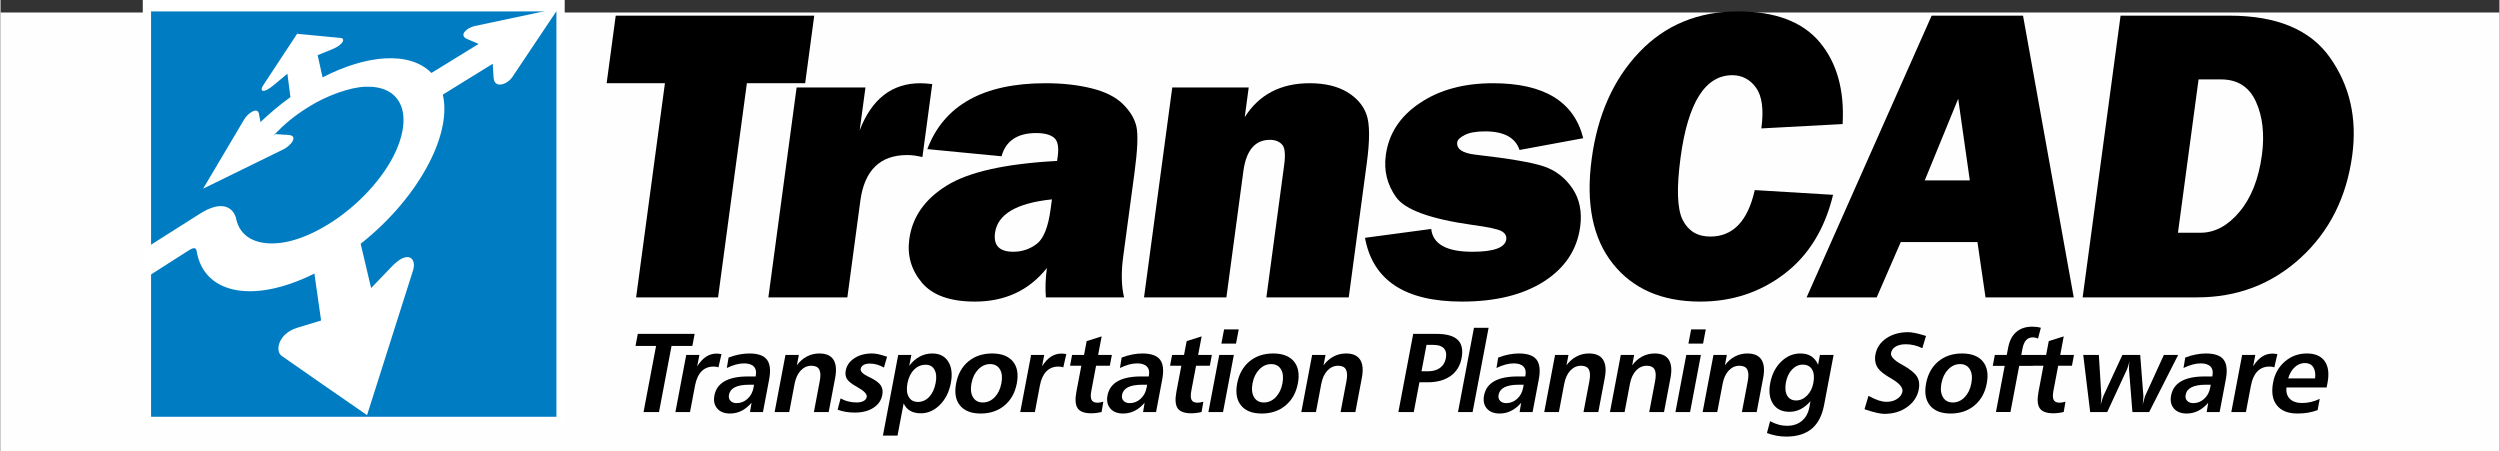
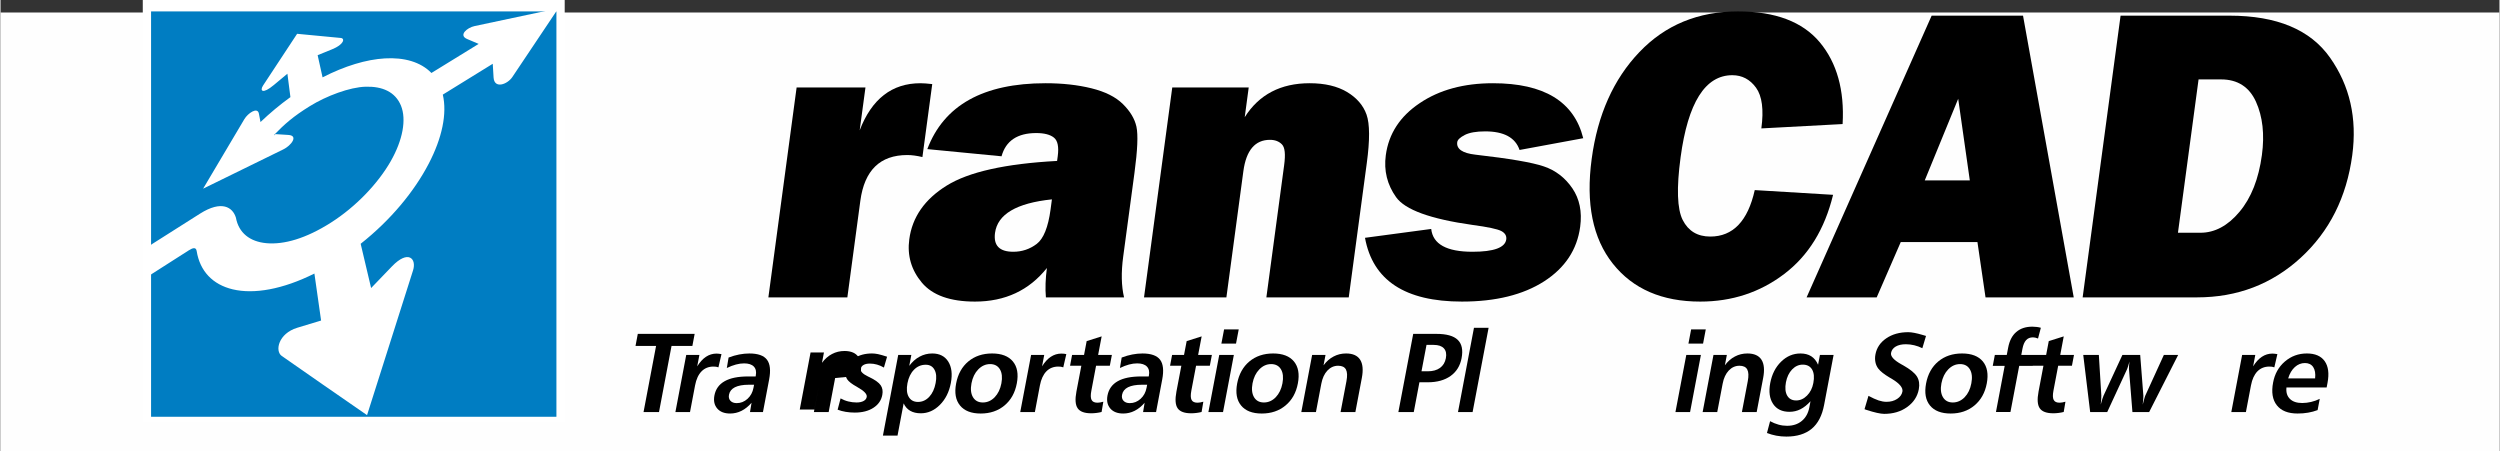
<svg xmlns="http://www.w3.org/2000/svg" xml:space="preserve" width="1080px" height="195px" version="1.1" style="shape-rendering:geometricPrecision; text-rendering:geometricPrecision; image-rendering:optimizeQuality; fill-rule:evenodd; clip-rule:evenodd" viewBox="0 0 877.64 158.53">
  <rect x="0" y="0" width="877.64" height="158.53" fill="#333333" stroke="none" />
  <defs>
    <style type="text/css">
   
    .fil0 {fill:#FEFEFE}
    .fil2 {fill:#007DC2}
    .fil1 {fill:white}
    .fil4 {fill:black;fill-rule:nonzero}
    .fil3 {fill:black;fill-rule:nonzero}
   
  </style>
  </defs>
  <g id="Layer_x0020_1">
    <rect class="fil0" y="4.39" width="877.64" height="154.13" />
    <g id="_2596709499536">
      <rect class="fil1" x="49.96" width="148.18" height="148.18" />
      <rect class="fil2" x="52.87" y="4.01" width="142.36" height="142.36" />
      <path class="fil1" d="M130.15 101.16c-1.29,-5.45 -2.52,-10.62 -3.67,-15.54 10.6,-8.38 18.84,-18.41 23.89,-28.11 4.73,-9.08 6.51,-17.61 4.96,-24.28 5.87,-3.62 11.71,-7.23 17.54,-10.83 0.11,1.58 0.18,3.2 0.29,4.83 0.27,4.12 4.87,2.39 6.58,-0.16 5.71,-8.49 11.1,-16.53 16.18,-24.17 -10.21,2.19 -20.02,4.27 -29.44,6.26 -2.63,0.55 -5.74,3.22 -2.61,4.54 1.32,0.56 2.67,1.15 4.05,1.72 -5.51,3.39 -11.04,6.79 -16.59,10.21 -3.78,-3.9 -9.61,-5.52 -16.37,-5.12 -6.48,0.38 -14.03,2.63 -21.86,6.66 -0.61,-2.71 -1.18,-5.31 -1.73,-7.79 1.67,-0.68 3.37,-1.37 5.08,-2.07 4.14,-1.66 4.63,-3.84 3.03,-3.98 -5.37,-0.5 -10.47,-0.99 -15.32,-1.46 -3.76,5.72 -7.73,11.75 -11.95,18.15 -1.26,1.92 -0.17,3.15 3.76,-0.15 1.6,-1.34 3.2,-2.67 4.78,-3.98 0.34,2.63 0.68,5.37 1.06,8.22 -3.72,2.68 -7.24,5.63 -10.51,8.75 -0.21,-1 -0.38,-1.98 -0.56,-2.95 -0.48,-2.5 -3.88,-0.14 -5.12,1.95 -4.49,7.55 -9.32,15.67 -14.47,24.4 9.3,-4.57 18.68,-9.17 28.17,-13.8 2.75,-1.34 5.43,-4.85 1.76,-5.07 -1.54,-0.1 -3.06,-0.18 -4.54,-0.29 -0.42,0.49 -0.53,0.51 -0.43,0.23 3.67,-3.76 6.66,-6.43 12.51,-10.05 5.86,-3.62 14.03,-6.68 19.62,-6.83 5.82,-0.16 10.39,1.78 12.39,6.65 1.99,4.88 0.62,12.12 -3.59,19.51 -4.45,7.81 -12.22,15.99 -21.03,21.59 -8.82,5.61 -16.49,7.75 -22.59,7.21 -5.87,-0.52 -9.79,-3.64 -10.76,-8.98 0,0 0,0 0,0 -1.13,-3.66 -4.98,-6.22 -12.61,-1.39 0,0 0,0 0,0l-17.87 11.33 0.09 10.39c4.62,-2.96 9.23,-5.9 13.83,-8.83 1.48,-0.94 2.55,-1.18 2.78,0.23 1.14,7.09 5.65,11.79 12.68,13.46 7.45,1.77 17.52,0.02 28.67,-5.55 0.74,5.23 1.52,10.73 2.35,16.5 -2.81,0.87 -5.61,1.7 -8.37,2.54 -6.66,2.03 -7.91,8.17 -5.46,9.89 9.02,6.3 18.98,13.22 29.97,20.8 5.98,-18.83 11.35,-35.68 16.16,-50.86 1.29,-4.09 -1.67,-7.35 -7.41,-1.39 -2.44,2.53 -4.87,5.05 -7.32,7.61z" />
      <g>
        <g>
          <path class="fil3" d="M817.25 134.47l-0.31 1.62 -14.11 0c-0.18,1.69 0.22,3.02 1.2,3.99 0.98,0.98 2.42,1.46 4.33,1.46 1.04,0 2.08,-0.13 3.11,-0.37 1.03,-0.24 2.04,-0.61 3.05,-1.09l-0.75 3.95c-1.05,0.4 -2.16,0.7 -3.33,0.9 -1.17,0.21 -2.4,0.3 -3.69,0.3 -3.35,0 -5.78,-0.96 -7.3,-2.89 -1.52,-1.92 -1.96,-4.59 -1.31,-8 0.57,-3.04 1.95,-5.5 4.14,-7.38 2.2,-1.88 4.77,-2.82 7.72,-2.82 2.91,0 4.99,0.91 6.27,2.72 1.27,1.81 1.6,4.34 0.98,7.61zm-4.36 -1.58c0.19,-1.7 -0.04,-3.02 -0.67,-3.97 -0.63,-0.94 -1.6,-1.42 -2.9,-1.42 -1.32,0 -2.51,0.48 -3.55,1.42 -1.05,0.95 -1.82,2.27 -2.34,3.97l9.46 0z" />
          <path class="fil3" d="M799.64 124.37l-1.07 4.64c-0.26,-0.09 -0.53,-0.16 -0.81,-0.21 -0.29,-0.04 -0.6,-0.06 -0.92,-0.06 -1.7,0 -3.1,0.56 -4.21,1.68 -1.1,1.13 -1.85,2.77 -2.26,4.92l-1.78 9.37 -5.13 0 3.8 -20.05 4.62 0 -0.76 4c0.93,-1.49 1.95,-2.61 3.08,-3.36 1.12,-0.74 2.36,-1.12 3.69,-1.12 0.24,0 0.5,0.01 0.77,0.05 0.28,0.03 0.6,0.08 0.98,0.14z" />
-           <path class="fil3" d="M781.53 133.27l-2.17 11.44 -4.55 0 0.54 -3.25c-1.08,1.24 -2.24,2.18 -3.51,2.82 -1.27,0.63 -2.61,0.95 -4.01,0.95 -2.01,0 -3.52,-0.58 -4.53,-1.76 -1.01,-1.18 -1.34,-2.71 -0.99,-4.57 0.42,-2.23 1.62,-3.91 3.6,-5.02 1.97,-1.12 4.72,-1.67 8.24,-1.67l2.64 0 0.05 -0.29c0.26,-1.36 0.04,-2.42 -0.68,-3.18 -0.72,-0.75 -1.87,-1.12 -3.44,-1.12 -0.89,0 -1.84,0.13 -2.85,0.4 -1.01,0.27 -2.08,0.68 -3.2,1.22l0.62 -3.67c1.29,-0.49 2.54,-0.85 3.74,-1.08 1.2,-0.23 2.39,-0.35 3.56,-0.35 3.02,0 5.08,0.73 6.18,2.19 1.11,1.46 1.36,3.78 0.76,6.94zm-7.11 1.85c-2.1,0 -3.73,0.3 -4.9,0.88 -1.17,0.59 -1.88,1.47 -2.09,2.63 -0.17,0.87 0,1.58 0.5,2.12 0.5,0.55 1.24,0.83 2.22,0.83 1.42,0 2.67,-0.5 3.78,-1.5 1.1,-1 1.8,-2.29 2.1,-3.87l0.21 -1.09 -1.82 0z" />
          <path class="fil3" d="M731.46 124.66l5.48 0 0.87 14.24c0.02,0.3 -0.01,0.74 -0.04,1.31 -0.04,0.56 -0.1,1.19 -0.17,1.88 0.2,-0.77 0.4,-1.44 0.59,-2.03 0.19,-0.58 0.33,-0.96 0.41,-1.12l6.61 -14.28 6.25 0 1.12 14.37c0.01,0.2 0,0.55 -0.04,1.07 -0.04,0.51 -0.1,1.18 -0.19,1.99 0.29,-1.12 0.5,-1.89 0.61,-2.28 0.11,-0.41 0.19,-0.65 0.23,-0.74l6.58 -14.41 5.02 0 -10.18 20.05 -5.88 0 -1.2 -14.98c-0.03,-0.37 -0.02,-0.79 0.01,-1.27 0.02,-0.49 0.08,-0.98 0.16,-1.5 -0.21,0.76 -0.4,1.37 -0.54,1.82 -0.14,0.44 -0.25,0.73 -0.3,0.85l-6.98 15.08 -5.99 0 -2.43 -20.05z" />
          <path class="fil3" d="M716.57 115.12l-0.99 3.77c-0.35,-0.15 -0.67,-0.25 -0.96,-0.31 -0.3,-0.07 -0.57,-0.1 -0.81,-0.1 -1.01,0 -1.81,0.32 -2.41,0.97 -0.6,0.66 -1.03,1.67 -1.29,3.03l-0.41 2.18 4.54 0 0.21 0 3.98 0 0.92 -4.86 5.26 -1.66 -1.23 6.52 4.83 0 -0.72 3.79 -4.83 0 -1.67 8.79c-0.28,1.49 -0.25,2.56 0.09,3.21 0.34,0.66 1.03,0.98 2.09,0.98 0.27,0 0.58,-0.03 0.92,-0.09 0.35,-0.06 0.72,-0.14 1.12,-0.26l-0.61 3.61c-0.6,0.15 -1.21,0.27 -1.83,0.34 -0.61,0.08 -1.22,0.12 -1.81,0.12 -2.37,0 -3.96,-0.58 -4.77,-1.76 -0.81,-1.16 -0.95,-3.12 -0.43,-5.85l1.72 -9.09 -3.75 0 -0.01 0.04 -4.75 0 -3.08 16.22 -5.09 0 3.07 -16.22 -4.19 0 0.73 -3.83 4.19 0 0.49 -2.57c0.46,-2.42 1.4,-4.25 2.85,-5.49 1.44,-1.25 3.32,-1.87 5.63,-1.87 0.55,0 1.08,0.04 1.58,0.1 0.51,0.06 0.98,0.16 1.42,0.29z" />
          <path class="fil3" d="M688.9 124.14c3.32,0 5.75,0.94 7.3,2.8 1.54,1.87 2,4.45 1.38,7.73 -0.62,3.27 -2.07,5.85 -4.33,7.73 -2.26,1.89 -5.04,2.83 -8.35,2.83 -3.31,0 -5.73,-0.94 -7.27,-2.82 -1.53,-1.88 -1.99,-4.46 -1.37,-7.74 0.62,-3.28 2.05,-5.86 4.29,-7.73 2.24,-1.86 5.02,-2.8 8.35,-2.8zm-0.71 3.73c-1.56,0 -2.94,0.62 -4.15,1.86 -1.2,1.24 -2,2.88 -2.39,4.89 -0.38,2.01 -0.2,3.64 0.54,4.88 0.74,1.23 1.89,1.85 3.44,1.85 1.58,0 2.97,-0.61 4.17,-1.83 1.19,-1.23 1.98,-2.86 2.36,-4.9 0.39,-2.04 0.22,-3.68 -0.52,-4.91 -0.73,-1.23 -1.88,-1.84 -3.45,-1.84z" />
          <path class="fil3" d="M676.24 117.98l-1.29 4.31c-0.94,-0.46 -1.89,-0.81 -2.86,-1.04 -0.96,-0.23 -1.94,-0.35 -2.94,-0.35 -1.45,0 -2.63,0.27 -3.54,0.8 -0.92,0.54 -1.47,1.28 -1.65,2.25 -0.23,1.19 0.99,2.54 3.64,4.01 0.26,0.15 0.45,0.26 0.6,0.33 2.48,1.4 4.09,2.71 4.86,3.95 0.76,1.25 0.98,2.74 0.65,4.47 -0.48,2.54 -1.84,4.62 -4.08,6.23 -2.23,1.61 -4.92,2.41 -8.07,2.41 -1.28,0 -3.37,-0.46 -6.24,-1.39 -0.3,-0.11 -0.53,-0.19 -0.68,-0.25l1.39 -4.69c1.39,0.75 2.58,1.29 3.57,1.62 0.98,0.32 1.9,0.48 2.76,0.48 1.46,0 2.71,-0.34 3.74,-1.02 1.03,-0.67 1.65,-1.53 1.85,-2.56 0.25,-1.33 -0.94,-2.8 -3.57,-4.4 -0.18,-0.11 -0.33,-0.2 -0.41,-0.25 -0.11,-0.07 -0.28,-0.16 -0.51,-0.29 -1.96,-1.16 -3.28,-2.22 -3.99,-3.16 -0.51,-0.68 -0.85,-1.44 -1.01,-2.29 -0.17,-0.85 -0.16,-1.75 0.02,-2.7 0.44,-2.33 1.71,-4.21 3.81,-5.64 2.09,-1.43 4.65,-2.15 7.71,-2.15 1.18,0 2.85,0.32 4.99,0.95 0.56,0.17 0.98,0.29 1.25,0.37z" />
          <path class="fil3" d="M638.33 128.1l0.65 -3.44 4.8 0 -3.34 17.6c-0.71,3.72 -2.15,6.49 -4.35,8.33 -2.2,1.82 -5.17,2.74 -8.91,2.74 -1.2,0 -2.37,-0.11 -3.51,-0.32 -1.14,-0.22 -2.23,-0.53 -3.29,-0.94l1.1 -4.15c0.97,0.53 1.95,0.93 2.96,1.21 1,0.28 2,0.41 2.99,0.41 2.08,0 3.8,-0.56 5.18,-1.7 1.38,-1.14 2.26,-2.73 2.65,-4.75l0.41 -2.18c-1.14,1.27 -2.32,2.21 -3.52,2.81 -1.21,0.61 -2.5,0.91 -3.87,0.91 -2.6,0 -4.52,-0.93 -5.75,-2.78 -1.24,-1.85 -1.57,-4.3 -1,-7.34 0.59,-3.08 1.86,-5.58 3.82,-7.49 1.96,-1.92 4.22,-2.88 6.79,-2.88 1.5,0 2.76,0.32 3.79,0.98 1.02,0.65 1.82,1.64 2.4,2.98zm-5.38 -0.04c-1.41,0 -2.66,0.57 -3.75,1.7 -1.08,1.14 -1.8,2.64 -2.16,4.5 -0.36,1.95 -0.22,3.5 0.43,4.65 0.65,1.15 1.7,1.73 3.16,1.73 1.41,0 2.69,-0.57 3.82,-1.71 1.14,-1.14 1.88,-2.61 2.22,-4.42 0.38,-1.99 0.23,-3.57 -0.43,-4.72 -0.67,-1.15 -1.77,-1.73 -3.29,-1.73z" />
          <path class="fil3" d="M619.04 132.77l-2.27 11.94 -5.19 0 2.06 -10.84c0.35,-1.85 0.29,-3.22 -0.18,-4.1 -0.47,-0.88 -1.38,-1.32 -2.74,-1.32 -1.44,0 -2.69,0.56 -3.76,1.68 -1.06,1.13 -1.78,2.67 -2.14,4.61l-1.9 9.97 -5.13 0 3.8 -20.05 4.7 0 -0.69 3.63c1.01,-1.36 2.19,-2.4 3.53,-3.09 1.34,-0.71 2.8,-1.06 4.38,-1.06 2.35,0 4,0.73 4.94,2.19 0.93,1.46 1.13,3.61 0.59,6.44z" />
          <path class="fil3" d="M592.05 124.66l5.13 0 -3.8 20.05 -5.14 0 3.81 -20.05zm1.7 -8.98l5.14 0 -0.95 4.99 -5.14 0 0.95 -4.99z" />
-           <path class="fil3" d="M586.49 132.77l-2.26 11.94 -5.2 0 2.06 -10.84c0.35,-1.85 0.29,-3.22 -0.18,-4.1 -0.47,-0.88 -1.38,-1.32 -2.73,-1.32 -1.45,0 -2.7,0.56 -3.77,1.68 -1.06,1.13 -1.77,2.67 -2.14,4.61l-1.89 9.97 -5.14 0 3.8 -20.05 4.7 0 -0.69 3.63c1.02,-1.36 2.2,-2.4 3.53,-3.09 1.34,-0.71 2.8,-1.06 4.38,-1.06 2.36,0 4,0.73 4.94,2.19 0.93,1.46 1.13,3.61 0.59,6.44z" />
-           <path class="fil3" d="M563.41 132.77l-2.26 11.94 -5.2 0 2.06 -10.84c0.35,-1.85 0.29,-3.22 -0.18,-4.1 -0.47,-0.88 -1.38,-1.32 -2.74,-1.32 -1.44,0 -2.69,0.56 -3.76,1.68 -1.06,1.13 -1.77,2.67 -2.14,4.61l-1.89 9.97 -5.14 0 3.8 -20.05 4.7 0 -0.69 3.63c1.02,-1.36 2.19,-2.4 3.53,-3.09 1.34,-0.71 2.8,-1.06 4.38,-1.06 2.36,0 4,0.73 4.94,2.19 0.93,1.46 1.13,3.61 0.59,6.44z" />
-           <path class="fil3" d="M540.24 133.27l-2.17 11.44 -4.56 0 0.54 -3.25c-1.07,1.24 -2.24,2.18 -3.51,2.82 -1.27,0.64 -2.61,0.95 -4,0.95 -2.01,0 -3.52,-0.58 -4.54,-1.76 -1.01,-1.19 -1.34,-2.71 -0.98,-4.57 0.42,-2.23 1.62,-3.91 3.59,-5.02 1.98,-1.12 4.72,-1.67 8.24,-1.67l2.64 0 0.06 -0.29c0.26,-1.36 0.03,-2.42 -0.69,-3.18 -0.72,-0.75 -1.87,-1.12 -3.44,-1.12 -0.89,0 -1.84,0.13 -2.85,0.4 -1.01,0.27 -2.07,0.68 -3.19,1.22l0.61 -3.67c1.3,-0.49 2.54,-0.85 3.74,-1.08 1.21,-0.23 2.4,-0.35 3.56,-0.35 3.02,0 5.08,0.73 6.19,2.19 1.1,1.46 1.36,3.78 0.76,6.94zm-7.11 1.85c-2.11,0 -3.74,0.3 -4.91,0.88 -1.17,0.59 -1.87,1.47 -2.09,2.63 -0.17,0.87 0,1.58 0.5,2.12 0.5,0.55 1.25,0.83 2.22,0.83 1.42,0 2.67,-0.5 3.78,-1.5 1.11,-1 1.81,-2.29 2.11,-3.87l0.2 -1.09 -1.81 0z" />
          <polygon class="fil3" points="517.48,115.12 522.62,115.12 517,144.71 511.87,144.71 " />
          <path class="fil3" d="M496.14 117.26l8.14 0c3.56,0 6.06,0.7 7.5,2.1 1.45,1.4 1.9,3.54 1.35,6.44 -0.51,2.68 -1.8,4.76 -3.86,6.24 -2.08,1.48 -4.75,2.22 -8.02,2.22l-2.93 0 -1.98 10.45 -5.41 0 5.21 -27.45zm4.67 3.87l-1.76 9.27 2.22 0c1.76,0 3.19,-0.4 4.28,-1.19 1.09,-0.79 1.78,-1.93 2.06,-3.41 0.28,-1.49 0.05,-2.64 -0.69,-3.45 -0.74,-0.81 -1.93,-1.22 -3.58,-1.22l-2.53 0z" />
          <path class="fil3" d="M478.09 132.77l-2.26 11.94 -5.2 0 2.06 -10.84c0.35,-1.85 0.29,-3.22 -0.18,-4.1 -0.47,-0.88 -1.38,-1.32 -2.74,-1.32 -1.44,0 -2.69,0.56 -3.76,1.68 -1.06,1.13 -1.77,2.67 -2.14,4.61l-1.89 9.97 -5.14 0 3.8 -20.05 4.7 0 -0.69 3.63c1.02,-1.36 2.19,-2.4 3.53,-3.09 1.34,-0.71 2.8,-1.06 4.38,-1.06 2.36,0 4,0.73 4.94,2.19 0.93,1.46 1.13,3.61 0.59,6.44z" />
          <path class="fil3" d="M446.95 124.14c3.32,0 5.76,0.94 7.3,2.8 1.54,1.87 2.01,4.45 1.38,7.73 -0.62,3.27 -2.06,5.85 -4.33,7.73 -2.26,1.89 -5.04,2.83 -8.35,2.83 -3.31,0 -5.73,-0.94 -7.26,-2.82 -1.54,-1.88 -2,-4.46 -1.38,-7.74 0.63,-3.28 2.06,-5.86 4.3,-7.73 2.24,-1.86 5.02,-2.8 8.34,-2.8zm-0.71 3.73c-1.55,0 -2.94,0.62 -4.15,1.86 -1.2,1.24 -2,2.88 -2.38,4.89 -0.38,2.01 -0.2,3.64 0.53,4.88 0.74,1.23 1.89,1.85 3.45,1.85 1.58,0 2.97,-0.61 4.16,-1.83 1.19,-1.23 1.98,-2.86 2.37,-4.9 0.38,-2.04 0.21,-3.68 -0.52,-4.91 -0.73,-1.23 -1.89,-1.84 -3.46,-1.84z" />
          <path class="fil3" d="M429.72 115.68l5.14 0 -0.95 4.99 -5.14 0 0.95 -4.99zm-1.7 8.98l5.13 0 -3.8 20.05 -5.14 0 3.81 -20.05z" />
          <path class="fil3" d="M421.84 118.14l-1.24 6.52 4.83 0 -0.72 3.79 -4.83 0 -1.67 8.79c-0.28,1.49 -0.25,2.56 0.09,3.21 0.34,0.66 1.04,0.98 2.09,0.98 0.27,0 0.58,-0.03 0.93,-0.09 0.35,-0.06 0.72,-0.14 1.11,-0.26l-0.61 3.61c-0.59,0.15 -1.2,0.27 -1.82,0.34 -0.62,0.08 -1.22,0.12 -1.82,0.12 -2.37,0 -3.95,-0.58 -4.77,-1.76 -0.8,-1.16 -0.95,-3.12 -0.43,-5.85l1.73 -9.09 -3.96 0 0.71 -3.79 4.19 0 0.93 -4.86 5.26 -1.66z" />
          <path class="fil3" d="M407.99 133.27l-2.16 11.44 -4.56 0 0.54 -3.25c-1.07,1.24 -2.24,2.18 -3.51,2.82 -1.27,0.64 -2.61,0.95 -4,0.95 -2.01,0 -3.52,-0.58 -4.54,-1.76 -1.01,-1.19 -1.34,-2.71 -0.99,-4.57 0.43,-2.23 1.63,-3.91 3.6,-5.02 1.98,-1.12 4.72,-1.67 8.24,-1.67l2.64 0 0.06 -0.29c0.26,-1.36 0.03,-2.42 -0.69,-3.18 -0.72,-0.75 -1.87,-1.12 -3.44,-1.12 -0.89,0 -1.84,0.13 -2.85,0.4 -1.01,0.27 -2.07,0.68 -3.19,1.22l0.61 -3.67c1.3,-0.49 2.54,-0.85 3.74,-1.08 1.21,-0.23 2.4,-0.35 3.56,-0.35 3.02,0 5.08,0.73 6.19,2.19 1.1,1.46 1.35,3.78 0.75,6.94zm-7.1 1.85c-2.11,0 -3.74,0.3 -4.91,0.88 -1.17,0.59 -1.87,1.47 -2.09,2.63 -0.17,0.87 0,1.58 0.5,2.12 0.5,0.55 1.24,0.83 2.22,0.83 1.42,0 2.67,-0.5 3.78,-1.5 1.1,-1 1.8,-2.29 2.1,-3.87l0.21 -1.09 -1.81 0z" />
          <path class="fil3" d="M386.72 118.14l-1.24 6.52 4.83 0 -0.72 3.79 -4.83 0 -1.66 8.79c-0.29,1.49 -0.26,2.56 0.08,3.21 0.34,0.66 1.04,0.98 2.09,0.98 0.27,0 0.58,-0.03 0.93,-0.09 0.35,-0.06 0.72,-0.14 1.11,-0.26l-0.61 3.61c-0.59,0.15 -1.2,0.27 -1.82,0.34 -0.62,0.08 -1.22,0.12 -1.82,0.12 -2.37,0 -3.95,-0.58 -4.76,-1.76 -0.81,-1.16 -0.96,-3.12 -0.44,-5.85l1.73 -9.09 -3.96 0 0.71 -3.79 4.2 0 0.92 -4.86 5.26 -1.66z" />
          <path class="fil3" d="M374.31 124.37l-1.07 4.64c-0.25,-0.09 -0.52,-0.16 -0.81,-0.21 -0.29,-0.04 -0.6,-0.06 -0.92,-0.06 -1.7,0 -3.1,0.56 -4.2,1.68 -1.1,1.13 -1.86,2.77 -2.27,4.92l-1.77 9.37 -5.14 0 3.81 -20.05 4.61 0 -0.76 4c0.93,-1.49 1.95,-2.61 3.08,-3.36 1.13,-0.74 2.36,-1.12 3.7,-1.12 0.23,0 0.69,0.01 0.97,0.05 0.28,0.03 0.39,0.08 0.77,0.14z" />
          <path class="fil3" d="M348.24 124.14c3.32,0 5.76,0.94 7.3,2.8 1.55,1.87 2.01,4.45 1.38,7.73 -0.62,3.27 -2.06,5.85 -4.32,7.73 -2.27,1.89 -5.05,2.83 -8.36,2.83 -3.31,0 -5.73,-0.94 -7.26,-2.82 -1.54,-1.88 -2,-4.46 -1.37,-7.74 0.62,-3.28 2.05,-5.86 4.29,-7.73 2.24,-1.86 5.02,-2.8 8.34,-2.8zm-0.7 3.73c-1.56,0 -2.94,0.62 -4.16,1.86 -1.2,1.24 -2,2.88 -2.38,4.89 -0.38,2.01 -0.21,3.64 0.53,4.88 0.74,1.23 1.89,1.85 3.45,1.85 1.58,0 2.97,-0.61 4.16,-1.83 1.19,-1.23 1.98,-2.86 2.37,-4.9 0.38,-2.04 0.21,-3.68 -0.52,-4.91 -0.73,-1.23 -1.89,-1.84 -3.45,-1.84z" />
          <path class="fil3" d="M317.18 141.66l-2.15 11.32 -5.13 0 5.37 -28.32 4.61 0 -0.73 3.83c1.05,-1.42 2.26,-2.5 3.63,-3.23 1.38,-0.75 2.86,-1.12 4.44,-1.12 2.56,0 4.42,0.95 5.62,2.84 1.2,1.9 1.51,4.41 0.91,7.57 -0.6,3.13 -1.88,5.68 -3.85,7.65 -1.97,1.97 -4.2,2.95 -6.7,2.95 -1.46,0 -2.7,-0.29 -3.71,-0.87 -1.02,-0.59 -1.79,-1.46 -2.31,-2.62zm7.74 -13.56c-1.59,0 -2.96,0.58 -4.11,1.75 -1.15,1.17 -1.92,2.76 -2.3,4.78 -0.37,1.98 -0.23,3.57 0.45,4.75 0.68,1.18 1.76,1.78 3.26,1.78 1.51,0 2.83,-0.6 3.95,-1.79 1.11,-1.19 1.86,-2.81 2.25,-4.86 0.37,-1.94 0.24,-3.49 -0.41,-4.66 -0.64,-1.17 -1.67,-1.75 -3.09,-1.75z" />
          <path class="fil3" d="M311.36 125.28l-1.11 3.81c-0.8,-0.47 -1.61,-0.82 -2.43,-1.05 -0.82,-0.23 -1.65,-0.35 -2.5,-0.35 -0.93,0 -1.67,0.16 -2.22,0.48 -0.56,0.31 -0.89,0.77 -1.01,1.36 -0.16,0.89 0.71,1.79 2.63,2.72 0.21,0.1 0.38,0.18 0.48,0.23 1.97,0.95 3.27,1.89 3.91,2.82 0.63,0.91 0.83,2.05 0.57,3.4 -0.36,1.91 -1.41,3.42 -3.14,4.53 -1.73,1.12 -3.9,1.67 -6.53,1.67 -1.11,0 -2.17,-0.09 -3.19,-0.26 -1.01,-0.17 -1.96,-0.42 -2.83,-0.76l1.04 -3.96c0.86,0.47 1.76,0.84 2.71,1.07 0.96,0.24 1.93,0.36 2.9,0.36 1.02,0 1.84,-0.18 2.47,-0.52 0.62,-0.33 0.99,-0.81 1.1,-1.41 0.19,-0.99 -0.92,-2.15 -3.31,-3.48 -0.05,-0.02 -0.08,-0.04 -0.09,-0.06 -1.79,-0.98 -2.96,-1.88 -3.5,-2.72 -0.53,-0.84 -0.69,-1.85 -0.46,-3.05 0.33,-1.76 1.35,-3.2 3.04,-4.31 1.7,-1.11 3.76,-1.66 6.18,-1.66 0.65,0 1.34,0.08 2.1,0.23 0.76,0.16 1.82,0.46 3.19,0.91z" />
-           <path class="fil3" d="M293.12 132.77l-2.27 11.94 -5.19 0 2.05 -10.84c0.36,-1.85 0.3,-3.22 -0.17,-4.1 -0.47,-0.88 -1.39,-1.32 -2.74,-1.32 -1.44,0 -2.7,0.56 -3.76,1.68 -1.06,1.13 -1.78,2.67 -2.15,4.61l-1.89 9.97 -5.13 0 3.8 -20.05 4.7 0 -0.69 3.63c1.01,-1.36 2.19,-2.4 3.52,-3.09 1.34,-0.71 2.81,-1.06 4.39,-1.06 2.35,0 4.01,0.73 4.94,2.19 0.93,1.46 1.12,3.61 0.59,6.44z" />
+           <path class="fil3" d="M293.12 132.77l-2.27 11.94 -5.19 0 2.05 -10.84l-1.89 9.97 -5.13 0 3.8 -20.05 4.7 0 -0.69 3.63c1.01,-1.36 2.19,-2.4 3.52,-3.09 1.34,-0.71 2.81,-1.06 4.39,-1.06 2.35,0 4.01,0.73 4.94,2.19 0.93,1.46 1.12,3.61 0.59,6.44z" />
          <path class="fil3" d="M269.94 133.27l-2.17 11.44 -4.55 0 0.54 -3.25c-1.08,1.24 -2.24,2.18 -3.51,2.82 -1.27,0.64 -2.61,0.95 -4.01,0.95 -2.01,0 -3.52,-0.58 -4.53,-1.76 -1.01,-1.18 -1.34,-2.71 -0.99,-4.57 0.42,-2.23 1.62,-3.91 3.6,-5.02 1.97,-1.12 4.72,-1.67 8.24,-1.67l2.64 0 0.05 -0.29c0.26,-1.36 0.04,-2.42 -0.68,-3.18 -0.72,-0.75 -1.87,-1.12 -3.44,-1.12 -0.89,0 -1.84,0.13 -2.85,0.4 -1.01,0.27 -2.08,0.68 -3.2,1.22l0.62 -3.67c1.29,-0.49 2.54,-0.85 3.74,-1.08 1.2,-0.23 2.39,-0.35 3.56,-0.35 3.02,0 5.08,0.73 6.18,2.19 1.11,1.46 1.36,3.78 0.76,6.94zm-7.11 1.85c-2.1,0 -3.73,0.3 -4.9,0.88 -1.17,0.59 -1.87,1.47 -2.09,2.63 -0.17,0.87 0,1.58 0.5,2.12 0.5,0.55 1.24,0.83 2.22,0.83 1.42,0 2.67,-0.5 3.78,-1.5 1.1,-1 1.8,-2.29 2.1,-3.87l0.21 -1.09 -1.82 0z" />
          <path class="fil3" d="M253.2 124.37l-1.07 4.64c-0.26,-0.09 -0.53,-0.16 -0.81,-0.21 -0.29,-0.04 -0.6,-0.06 -0.92,-0.06 -1.7,0 -3.1,0.56 -4.2,1.68 -1.11,1.13 -1.86,2.77 -2.27,4.92l-1.78 9.37 -5.13 0 3.8 -20.05 4.62 0 -0.76 4c0.93,-1.49 1.95,-2.61 3.08,-3.36 1.12,-0.74 2.36,-1.12 3.69,-1.12 0.24,0 0.5,0.01 0.77,0.05 0.28,0.03 0.6,0.08 0.98,0.14z" />
          <polygon class="fil3" points="223.81,117.26 243.78,117.26 242.98,121.5 235.66,121.5 231.26,144.71 225.83,144.71 230.23,121.5 223.01,121.5 " />
        </g>
-         <polygon class="fil4" points="262.12,29.23 252,104.44 223.22,104.44 233.34,29.23 212.87,29.23 216.06,5.5 285.78,5.5 282.59,29.23 " />
        <path id="_1" class="fil4" d="M297.41 104.44l-27.74 0 9.92 -73.73 24.18 0 -2.03 15.06c4.23,-11.03 11.33,-16.54 21.34,-16.54 1.01,0 2.38,0.1 4.14,0.3l-3.45 25.63c-1.97,-0.47 -3.74,-0.71 -5.32,-0.71 -9.55,0 -15.04,5.36 -16.48,16.07l-4.56 33.92z" />
        <path id="_2" class="fil4" d="M394.59 104.44l-27.45 0c-0.27,-3.14 -0.15,-6.58 0.35,-10.31 -6.27,7.86 -14.69,11.79 -25.27,11.79 -8.7,0 -14.9,-2.22 -18.64,-6.65 -3.72,-4.45 -5.19,-9.52 -4.42,-15.25 1.04,-7.77 5.42,-14.05 13.14,-18.84 7.72,-4.8 20.64,-7.69 38.77,-8.66l0.23 -1.68c0.43,-3.26 -0.01,-5.44 -1.33,-6.5 -1.32,-1.06 -3.39,-1.61 -6.21,-1.61 -6.63,0 -10.7,2.72 -12.2,8.16l-26.07 -2.52c5.84,-15.43 19.68,-23.14 41.54,-23.14 5.93,0 11.29,0.59 16.1,1.78 4.81,1.19 8.5,3.02 11.05,5.54 2.55,2.52 4.15,5.16 4.76,7.96 0.61,2.82 0.38,8.21 -0.69,16.17l-3.96 29.42c-0.75,5.59 -0.65,10.38 0.3,14.34zm-25.34 -34.42c-12.43,1.29 -19.09,5.22 -19.98,11.77 -0.59,4.43 1.54,6.63 6.41,6.63 3.06,0 5.81,-0.92 8.23,-2.75 2.4,-1.83 4.03,-5.86 4.87,-12.11l0.47 -3.54z" />
        <path id="_3" class="fil4" d="M473.5 104.44l-28.93 0 6.24 -46.41c0.52,-3.83 0.28,-6.25 -0.77,-7.32 -1.04,-1.06 -2.43,-1.6 -4.21,-1.6 -5.24,0 -8.35,3.68 -9.34,11.02l-5.96 44.31 -28.93 0 9.92 -73.73 26.85 0 -1.4 10.44c5.02,-7.94 12.63,-11.92 22.79,-11.92 5.36,0 9.72,1.04 13.16,3.09 3.4,2.05 5.69,4.7 6.84,7.96 1.14,3.26 1.17,8.93 0.08,16.99l-6.34 47.17z" />
        <path id="_4" class="fil4" d="M479.2 83.52l23.26 -3.11c0.59,5.34 5.42,8.01 14.5,8.01 7.51,0 11.47,-1.46 11.86,-4.35 0.16,-1.26 -0.42,-2.23 -1.78,-2.95 -1.37,-0.69 -4.73,-1.41 -10.05,-2.12 -14.78,-2.08 -23.71,-5.32 -26.85,-9.74 -3.14,-4.4 -4.36,-9.32 -3.63,-14.74 1.01,-7.54 4.98,-13.65 11.91,-18.29 6.93,-4.68 15.5,-7 25.73,-7 17.93,0 28.49,6.43 31.7,19.31l-22.36 4.13c-1.47,-4.35 -5.5,-6.53 -12.08,-6.53 -3.12,0 -5.52,0.42 -7.17,1.26 -1.65,0.87 -2.52,1.68 -2.64,2.52 -0.32,2.4 1.81,3.88 6.38,4.4 11.91,1.36 19.94,2.72 24.05,4.13 4.11,1.39 7.45,3.96 9.99,7.67 2.54,3.73 3.47,8.23 2.76,13.5 -1.08,8.06 -5.31,14.46 -12.7,19.21 -7.38,4.72 -17,7.09 -28.84,7.09 -19.98,0 -31.31,-7.46 -34.04,-22.4z" />
        <path id="_5" class="fil4" d="M616.09 66.76l27.51 1.66c-2.94,12.09 -8.66,21.36 -17.17,27.81 -8.5,6.45 -18.33,9.69 -29.48,9.69 -13.43,0 -23.66,-4.45 -30.7,-13.32 -7.06,-8.88 -9.54,-21.17 -7.43,-36.79 2.08,-15.5 7.67,-28.01 16.77,-37.53 9.09,-9.52 20.63,-14.27 34.63,-14.27 13.07,0 22.65,3.61 28.7,10.83 6.02,7.22 8.71,16.81 8.03,28.73l-28.54 1.53c0.89,-6.6 0.26,-11.35 -1.86,-14.29 -2.13,-2.94 -4.92,-4.4 -8.34,-4.4 -9.51,0 -15.58,9.62 -18.17,28.88 -1.45,10.78 -1.2,18.12 0.75,21.98 1.97,3.88 5.2,5.81 9.68,5.81 7.98,0 13.19,-5.44 15.62,-16.32z" />
        <path id="_6" class="fil4" d="M697.14 104.44l-2.84 -19.43 -26.93 0 -8.45 19.43 -24.62 0 43.92 -98.94 32.09 0 17.81 98.94 -30.98 0zm-21.34 -41.09l15.82 0 -4.08 -28.66 -11.74 28.66z" />
        <path id="_7" class="fil4" d="M731.25 104.44l13.32 -98.94 38.25 0c16.63,0 28.41,4.92 35.34,14.78 6.93,9.86 9.52,21.26 7.78,34.22 -1.99,14.78 -8.03,26.8 -18.15,36.07 -10.1,9.24 -22.24,13.87 -36.38,13.87l-40.16 0zm33.47 -22.7l7.91 0c5.02,0 9.6,-2.45 13.7,-7.34 4.12,-4.9 6.74,-11.55 7.88,-19.98 0.97,-7.22 0.27,-13.45 -2.09,-18.69 -2.36,-5.21 -6.46,-7.84 -12.24,-7.84l-7.92 0 -7.24 53.85z" />
      </g>
    </g>
  </g>
</svg>